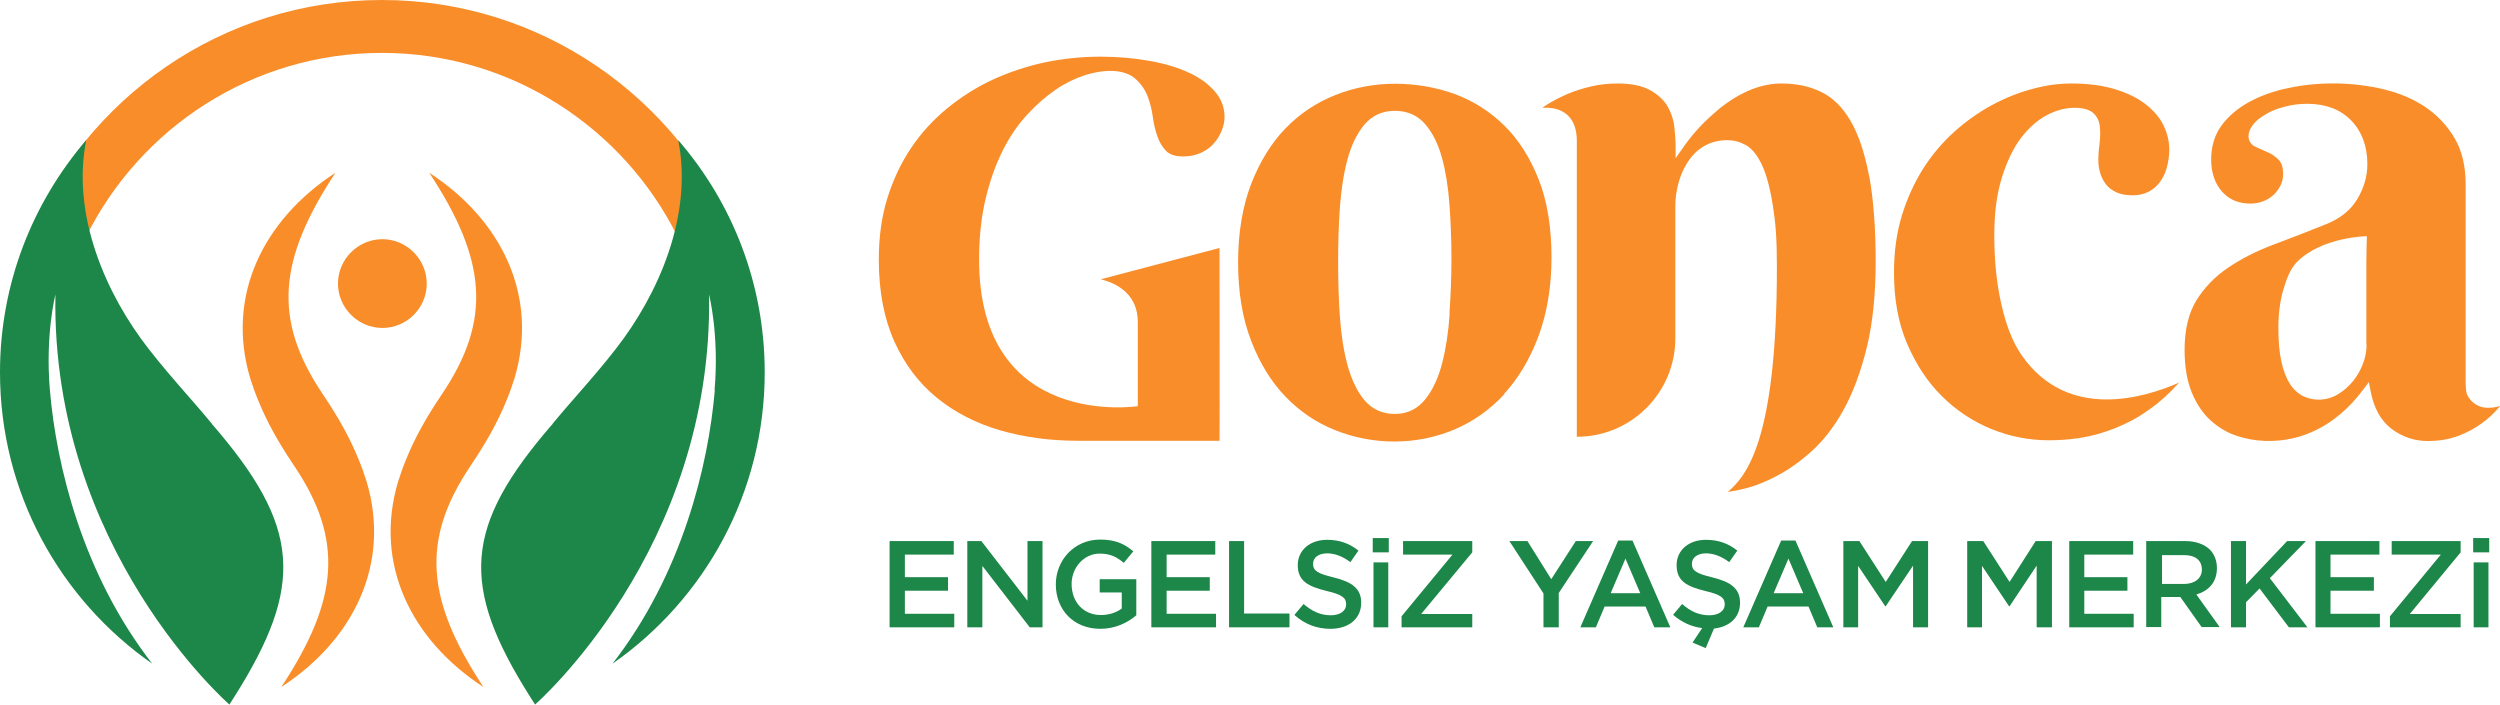
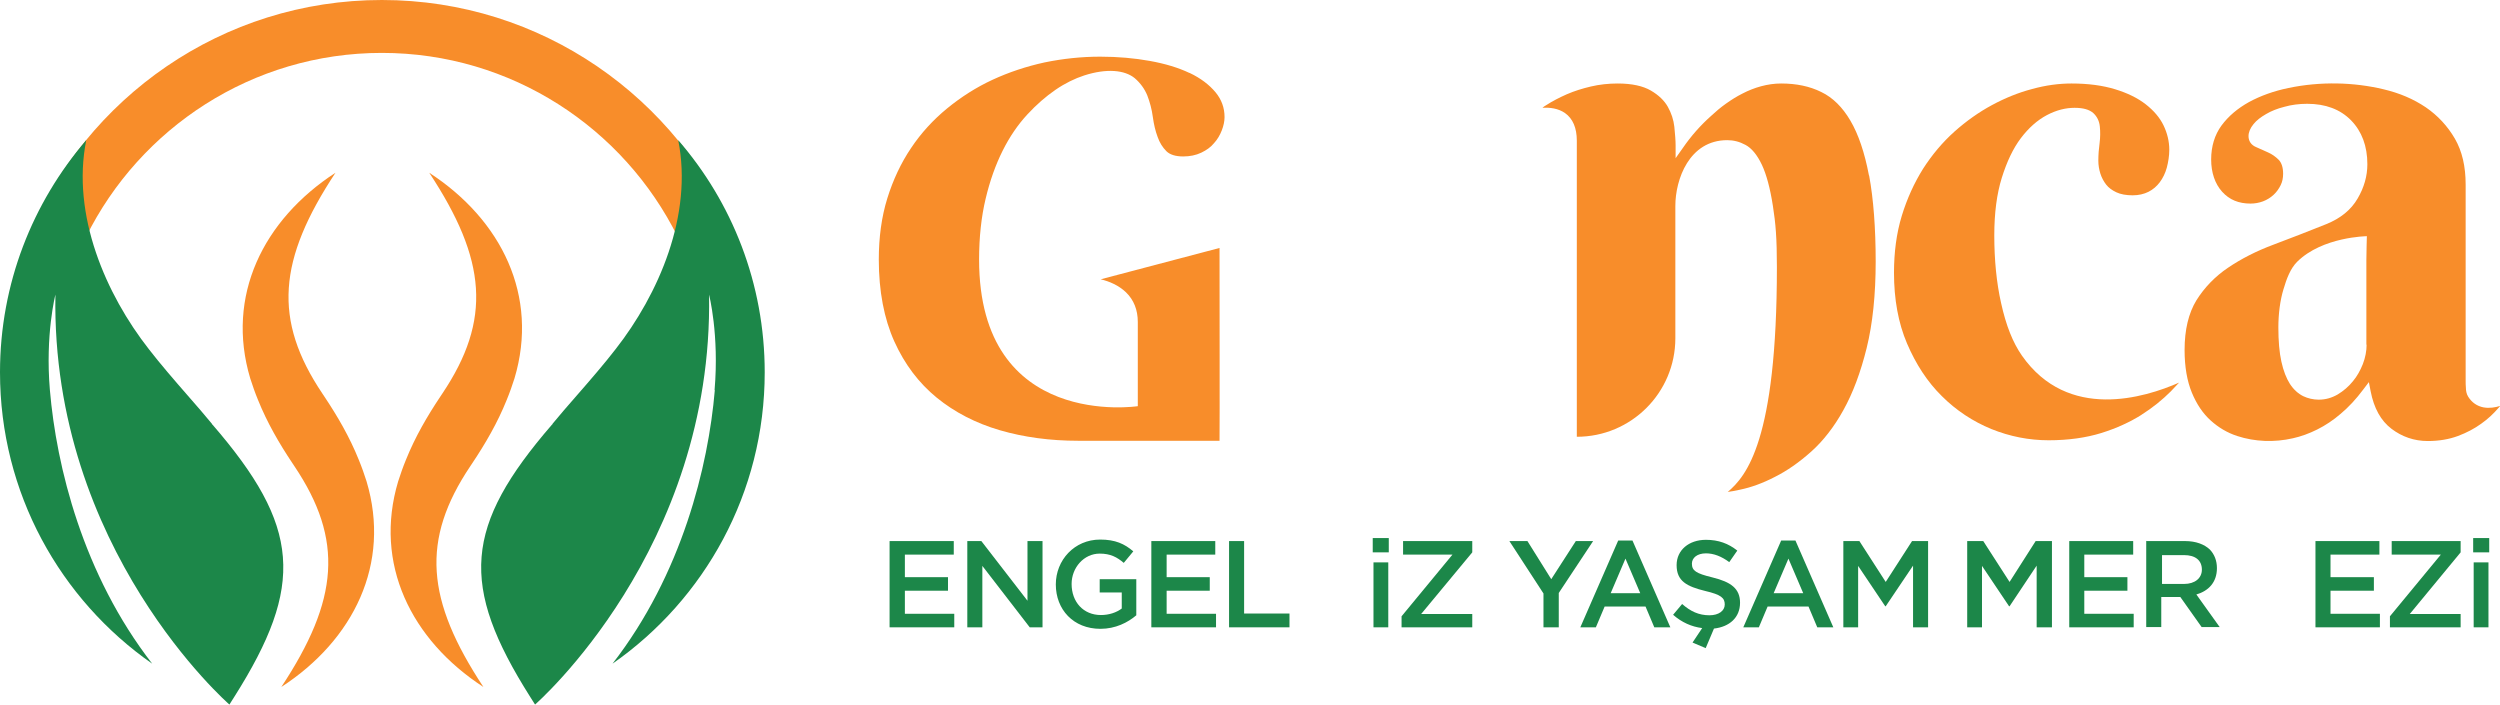
<svg xmlns="http://www.w3.org/2000/svg" id="b" viewBox="0 0 99.71 28.1">
  <defs>
    <style>.d{fill:#f88d2a;}.e{fill:#1c8749;}</style>
  </defs>
  <g id="c">
    <polygon class="e" points="35.48 21.58 38.04 21.58 38.04 22.12 36.09 22.12 36.09 23.02 37.81 23.02 37.81 23.56 36.09 23.56 36.09 24.48 38.06 24.48 38.06 25.02 35.48 25.02 35.48 21.58" />
    <polygon class="e" points="38.58 21.58 39.14 21.58 40.98 23.96 40.98 21.58 41.58 21.58 41.58 25.02 41.07 25.02 39.18 22.57 39.18 25.02 38.58 25.02 38.58 21.58" />
    <path class="e" d="M42.11,23.31h0c0-.97.74-1.79,1.77-1.79.6,0,.97.17,1.32.47l-.38.46c-.27-.23-.53-.37-.96-.37-.63,0-1.12.56-1.12,1.21h0c0,.72.47,1.24,1.17,1.24.32,0,.62-.1.83-.26v-.64h-.88v-.53h1.46v1.44c-.34.29-.83.54-1.43.54-1.08,0-1.78-.77-1.78-1.77" />
    <polygon class="e" points="45.92 21.58 48.47 21.58 48.47 22.12 46.53 22.12 46.53 23.02 48.25 23.02 48.25 23.56 46.53 23.56 46.53 24.48 48.5 24.48 48.5 25.02 45.92 25.02 45.92 21.58" />
    <polygon class="e" points="49.02 21.58 49.62 21.58 49.62 24.47 51.43 24.47 51.43 25.02 49.02 25.02 49.02 21.58" />
-     <path class="e" d="M51.63,24.52l.36-.43c.33.28.66.45,1.09.45.37,0,.61-.18.61-.43h0c0-.26-.14-.39-.78-.54-.73-.18-1.15-.39-1.15-1.03h0c0-.6.49-1.01,1.17-1.01.5,0,.9.15,1.25.43l-.32.46c-.31-.23-.62-.35-.93-.35-.35,0-.56.18-.56.41h0c0,.28.16.39.82.55.73.18,1.1.44,1.1,1.01h0c0,.65-.51,1.04-1.23,1.04-.53,0-1.02-.18-1.43-.55" />
    <path class="e" d="M54.78,22.43h.59v2.59h-.59v-2.59ZM54.75,21.46h.64v.57h-.64v-.57Z" />
    <polygon class="e" points="55.9 24.58 57.93 22.12 55.96 22.12 55.96 21.58 58.72 21.58 58.72 22.03 56.68 24.49 58.72 24.49 58.72 25.02 55.9 25.02 55.9 24.58" />
    <polygon class="e" points="61.56 23.67 60.2 21.58 60.92 21.58 61.87 23.1 62.85 21.58 63.54 21.58 62.17 23.65 62.17 25.02 61.56 25.02 61.56 23.67" />
    <path class="e" d="M65.42,23.66l-.59-1.38-.59,1.38h1.18ZM64.55,21.56h.56l1.51,3.46h-.64l-.35-.83h-1.63l-.35.83h-.62l1.51-3.46Z" />
    <path class="e" d="M67.51,25.62l.38-.57c-.42-.05-.82-.23-1.16-.53l.36-.43c.33.29.66.45,1.09.45.37,0,.61-.18.61-.43h0c0-.26-.14-.39-.78-.54-.73-.18-1.14-.39-1.14-1.03h0c0-.6.49-1.01,1.17-1.01.5,0,.9.15,1.25.43l-.32.46c-.31-.23-.62-.35-.93-.35-.35,0-.56.18-.56.41h0c0,.28.16.39.82.55.73.18,1.1.44,1.1,1.01h0c0,.59-.42.96-1.04,1.03l-.33.78-.52-.22Z" />
    <path class="e" d="M71.92,23.66l-.59-1.38-.59,1.38h1.18ZM71.05,21.56h.56l1.51,3.46h-.64l-.35-.83h-1.63l-.35.83h-.62l1.51-3.46Z" />
    <polygon class="e" points="73.52 21.58 74.16 21.58 75.21 23.21 76.26 21.58 76.9 21.58 76.9 25.02 76.3 25.02 76.3 22.56 75.21 24.18 75.19 24.18 74.11 22.57 74.11 25.02 73.52 25.02 73.52 21.58" />
    <polygon class="e" points="78.46 21.58 79.1 21.58 80.15 23.21 81.19 21.58 81.84 21.58 81.84 25.02 81.23 25.02 81.23 22.56 80.15 24.18 80.13 24.18 79.05 22.57 79.05 25.02 78.46 25.02 78.46 21.58" />
    <polygon class="e" points="82.53 21.58 85.08 21.58 85.08 22.12 83.13 22.12 83.13 23.02 84.85 23.02 84.85 23.56 83.13 23.56 83.13 24.48 85.1 24.48 85.1 25.02 82.53 25.02 82.53 21.58" />
    <path class="e" d="M87.11,23.29c.43,0,.71-.23.71-.57h0c0-.38-.27-.58-.71-.58h-.88v1.15h.88ZM85.62,21.58h1.53c.43,0,.77.13.99.34.18.19.28.44.28.74h0c0,.57-.34.91-.82,1.05l.93,1.3h-.72l-.85-1.2h-.76v1.2h-.6v-3.44Z" />
-     <polygon class="e" points="88.98 21.58 89.58 21.58 89.58 23.31 91.22 21.58 91.97 21.58 90.53 23.06 92.03 25.02 91.29 25.02 90.12 23.47 89.58 24.02 89.58 25.02 88.98 25.02 88.98 21.58" />
    <polygon class="e" points="92.35 21.58 94.9 21.58 94.9 22.12 92.95 22.12 92.95 23.02 94.68 23.02 94.68 23.56 92.95 23.56 92.95 24.48 94.92 24.48 94.92 25.02 92.35 25.02 92.35 21.58" />
    <polygon class="e" points="95.32 24.58 97.35 22.12 95.39 22.12 95.39 21.58 98.14 21.58 98.14 22.03 96.11 24.49 98.14 24.49 98.14 25.02 95.32 25.02 95.32 24.58" />
    <path class="e" d="M98.66,22.43h.59v2.59h-.59v-2.59ZM98.64,21.46h.64v.57h-.64v-.57Z" />
    <path class="d" d="M94.39,13.74c0,.26-.05.52-.15.78-.1.25-.23.49-.4.69-.17.21-.37.38-.6.52-.24.14-.49.21-.76.21-.22,0-.43-.05-.62-.14-.2-.1-.38-.26-.53-.49-.14-.22-.26-.52-.34-.89-.08-.36-.12-.82-.12-1.36s.07-1.08.2-1.51c.13-.44.28-.84.55-1.11,1.01-1,2.78-1.02,2.78-1.02,0,0-.02.67-.02.95v3.38ZM99.06,16.25c-.26-.05-.47-.19-.62-.43-.07-.11-.09-.25-.09-.35-.01-.11-.01-.2-.01-.29v-7.82c0-.72-.14-1.33-.43-1.83-.29-.5-.68-.92-1.16-1.25-.49-.33-1.05-.57-1.69-.72-1.17-.28-2.5-.32-3.79-.05-.58.12-1.11.31-1.57.56-.45.25-.82.56-1.1.94-.27.37-.41.83-.41,1.35s.15.97.44,1.29c.29.32.66.47,1.13.47.17,0,.34-.03.5-.09.16-.06.3-.15.42-.26.12-.11.21-.24.28-.38.07-.14.1-.29.1-.46,0-.25-.06-.43-.17-.55-.13-.13-.27-.23-.43-.3-.17-.08-.33-.15-.47-.21-.2-.08-.31-.24-.31-.44,0-.16.07-.32.2-.48.12-.15.29-.28.5-.4.2-.12.45-.22.73-.29.28-.08.59-.12.91-.12.73,0,1.32.22,1.75.66.43.44.65,1.03.65,1.75,0,.47-.13.93-.39,1.37-.26.45-.68.79-1.25,1.02-.72.29-1.42.56-2.11.82-.67.25-1.28.56-1.81.92-.52.35-.94.79-1.26,1.3-.31.51-.47,1.17-.47,1.98,0,.67.1,1.24.29,1.7.19.46.44.83.75,1.11.31.28.66.49,1.06.62.7.23,1.48.26,2.22.09.32-.07.65-.19.97-.35.32-.16.64-.37.94-.63.31-.26.61-.58.9-.97l.22-.29.07.36c.13.68.41,1.18.83,1.5.42.32.91.49,1.45.49.45,0,.85-.07,1.2-.2.35-.13.67-.3.93-.49.27-.19.49-.4.68-.62.03-.03.05-.06.08-.09-.2.06-.43.1-.65.06" />
    <path class="d" d="M47.44,2.91c-.44-.21-.97-.37-1.58-.48-.61-.11-1.27-.17-1.98-.17-.75,0-1.49.08-2.22.23-.73.16-1.42.39-2.07.69-.65.3-1.26.69-1.81,1.14-.55.45-1.04.98-1.44,1.58-.4.59-.72,1.27-.95,2.01-.23.74-.34,1.56-.34,2.44,0,1.26.21,2.36.62,3.27.41.91.98,1.66,1.69,2.24.71.58,1.56,1.02,2.52,1.3.96.28,2.01.42,3.12.42h5.64c.01-.9,0-5.58,0-7.69l-4.74,1.25c.34.08.72.24,1.01.52.31.3.47.7.47,1.18v3.36s-6.33.97-6.33-5.85c0-.89.09-1.71.26-2.42.17-.72.4-1.36.68-1.92.28-.56.61-1.04.98-1.44.37-.4.75-.73,1.13-.99.38-.26.77-.45,1.14-.57.9-.29,1.62-.22,2.02.11.22.19.39.42.5.69.1.26.18.55.22.86.04.29.1.55.19.79.08.23.2.42.35.57.14.14.37.21.67.21.27,0,.51-.05.72-.15.21-.1.38-.22.51-.38.14-.15.24-.33.31-.51.07-.18.11-.36.11-.53,0-.37-.12-.7-.36-.99-.25-.3-.59-.56-1.03-.77" />
-     <path class="d" d="M57.82,12.51c-.05.73-.15,1.39-.3,1.97-.15.59-.38,1.08-.67,1.44-.31.39-.72.59-1.22.59s-.91-.19-1.22-.56c-.29-.35-.51-.82-.67-1.4-.15-.56-.25-1.21-.3-1.92-.05-.71-.07-1.44-.07-2.18s.02-1.47.07-2.17c.05-.71.15-1.35.3-1.91.15-.57.38-1.04.67-1.39.31-.37.72-.56,1.22-.56s.91.18,1.21.53c.29.33.52.79.67,1.34.15.54.25,1.17.3,1.86.05.69.08,1.41.08,2.15s-.03,1.47-.08,2.2M59.99,15.71c.57-.62,1.03-1.39,1.37-2.3.34-.91.52-1.97.52-3.15s-.17-2.24-.51-3.1c-.34-.86-.8-1.59-1.37-2.15-.57-.56-1.23-.98-1.98-1.26-.75-.27-1.56-.41-2.38-.41s-1.62.15-2.38.45c-.75.3-1.42.74-1.99,1.33-.57.59-1.03,1.34-1.37,2.22-.34.89-.52,1.94-.52,3.12s.17,2.23.52,3.13c.34.89.8,1.64,1.37,2.23.57.59,1.23,1.04,1.99,1.34,1.5.6,3.24.61,4.75-.03.75-.32,1.42-.79,1.99-1.41" />
    <path class="d" d="M85.4,16.55c.46-.29.85-.61,1.18-.94.12-.12.22-.24.33-.35-1.36.6-4.43,1.55-6.27-1.08-.36-.52-.63-1.19-.83-2.1-.18-.8-.27-1.71-.27-2.69,0-.89.1-1.66.3-2.3.2-.64.45-1.17.76-1.58.31-.41.66-.72,1.04-.92.38-.2.75-.29,1.1-.29s.59.07.75.21c.15.14.24.32.26.54.02.2.02.42-.01.66-.03.22-.05.45-.05.7,0,.18.03.35.08.51.05.16.13.31.23.44.1.13.24.23.41.31.17.08.39.12.65.12.24,0,.45-.05.63-.14.18-.09.33-.22.45-.38.12-.16.22-.36.28-.58.06-.23.1-.47.1-.72,0-.33-.08-.66-.23-.97-.15-.31-.39-.59-.71-.84-.32-.25-.73-.45-1.22-.6-.49-.15-1.07-.23-1.74-.23-.5,0-1.03.07-1.57.22-.54.14-1.08.36-1.6.64-.52.28-1.03.64-1.5,1.06-.47.42-.89.92-1.25,1.48-.35.56-.64,1.19-.85,1.88-.21.69-.31,1.45-.31,2.27,0,1.05.17,2,.52,2.82.35.82.81,1.53,1.39,2.1.57.57,1.24,1.01,1.97,1.31.74.3,1.51.45,2.29.45s1.49-.1,2.1-.29c.61-.19,1.15-.44,1.61-.73" />
    <path class="d" d="M74.54,6.99c-.17-.9-.42-1.64-.74-2.18-.31-.53-.7-.92-1.16-1.14-.46-.23-1-.34-1.6-.34-.27,0-.54.04-.8.11-.26.07-.51.17-.74.29-.24.12-.46.26-.67.41-.21.15-.4.31-.57.47-.43.38-.81.81-1.14,1.29l-.29.41v-.51c0-.19-.02-.44-.05-.74-.03-.28-.12-.55-.26-.8-.14-.25-.37-.47-.68-.65-.31-.18-.75-.28-1.32-.28-.37,0-.73.04-1.07.12-.34.08-.66.18-.96.31-.29.13-.57.27-.83.44-.05.03-.1.06-.14.1.29-.02.63.02.9.21.31.22.47.59.47,1.1v11.81c2.17,0,3.93-1.76,3.93-3.93v-5.28c0-1.05.55-2.62,2.07-2.62.25,0,.49.06.73.19.24.13.46.39.65.79.18.38.33.93.44,1.64.11.7.16,1.28.16,2.44,0,6.93-1.22,8.34-1.96,8.97.15-.02.32-.05.49-.09.44-.09.91-.26,1.39-.51.48-.24.97-.58,1.45-1.01.47-.42.91-.98,1.28-1.65.38-.68.69-1.51.93-2.48.24-.97.36-2.13.36-3.45s-.09-2.51-.26-3.42" />
    <path class="d" d="M3.43,9.45c2.15-4.34,6.63-7.34,11.8-7.34s9.65,3,11.8,7.34h2.32C27.06,3.91,21.6,0,15.23,0S3.41,3.91,1.12,9.45h2.32Z" />
    <path class="e" d="M1.99,15.56c-.19-2.22.22-3.81.22-3.81-.18,10.16,6.94,16.35,6.94,16.35l.19-.3c2.83-4.47,2.64-6.81-.87-10.87h-.01s-.01-.03-.01-.03c-.27-.33-.6-.71-.95-1.11-.55-.63-1.12-1.29-1.56-1.86-1.71-2.18-3.1-5.35-2.5-8.34C1.3,8.08,0,11.31,0,14.85c0,4.81,2.4,9.06,6.07,11.62-2.77-3.57-3.82-7.87-4.08-10.91" />
    <path class="e" d="M28.5,15.56c.19-2.22-.22-3.81-.22-3.81.18,10.16-6.94,16.35-6.94,16.35l-.19-.3c-2.83-4.47-2.64-6.81.87-10.87h.01s.01-.03.01-.03c.27-.33.6-.71.95-1.11.55-.63,1.12-1.29,1.56-1.86,1.71-2.18,3.1-5.35,2.5-8.34,2.15,2.48,3.45,5.72,3.45,9.26,0,4.81-2.4,9.06-6.07,11.62,2.77-3.57,3.82-7.87,4.08-10.91" />
    <path class="d" d="M14.62,19.2c-.09-.28-.19-.57-.31-.86-.37-.92-.85-1.74-1.37-2.52-.03-.04-.05-.08-.08-.12-1.98-2.95-1.77-5.34.52-8.81-2.89,1.88-4.38,4.92-3.4,8.2.09.28.19.57.31.86.37.92.85,1.74,1.37,2.52.03.04.05.08.08.12,1.98,2.95,1.77,5.34-.52,8.81,2.89-1.88,4.38-4.92,3.4-8.2" />
    <path class="d" d="M15.88,19.2c.09-.28.19-.57.31-.86.37-.92.85-1.74,1.37-2.52.03-.04.05-.08.08-.12,1.98-2.95,1.77-5.34-.52-8.81,2.89,1.88,4.38,4.92,3.4,8.2-.09.28-.19.57-.31.86-.37.92-.85,1.74-1.37,2.52-.03.04-.05.08-.08.12-1.98,2.95-1.77,5.34.52,8.81-2.89-1.88-4.38-4.92-3.4-8.2" />
-     <path class="d" d="M15.25,13.08c.98,0,1.77-.8,1.77-1.77s-.8-1.77-1.77-1.77-1.77.8-1.77,1.77.8,1.77,1.77,1.77" />
  </g>
</svg>